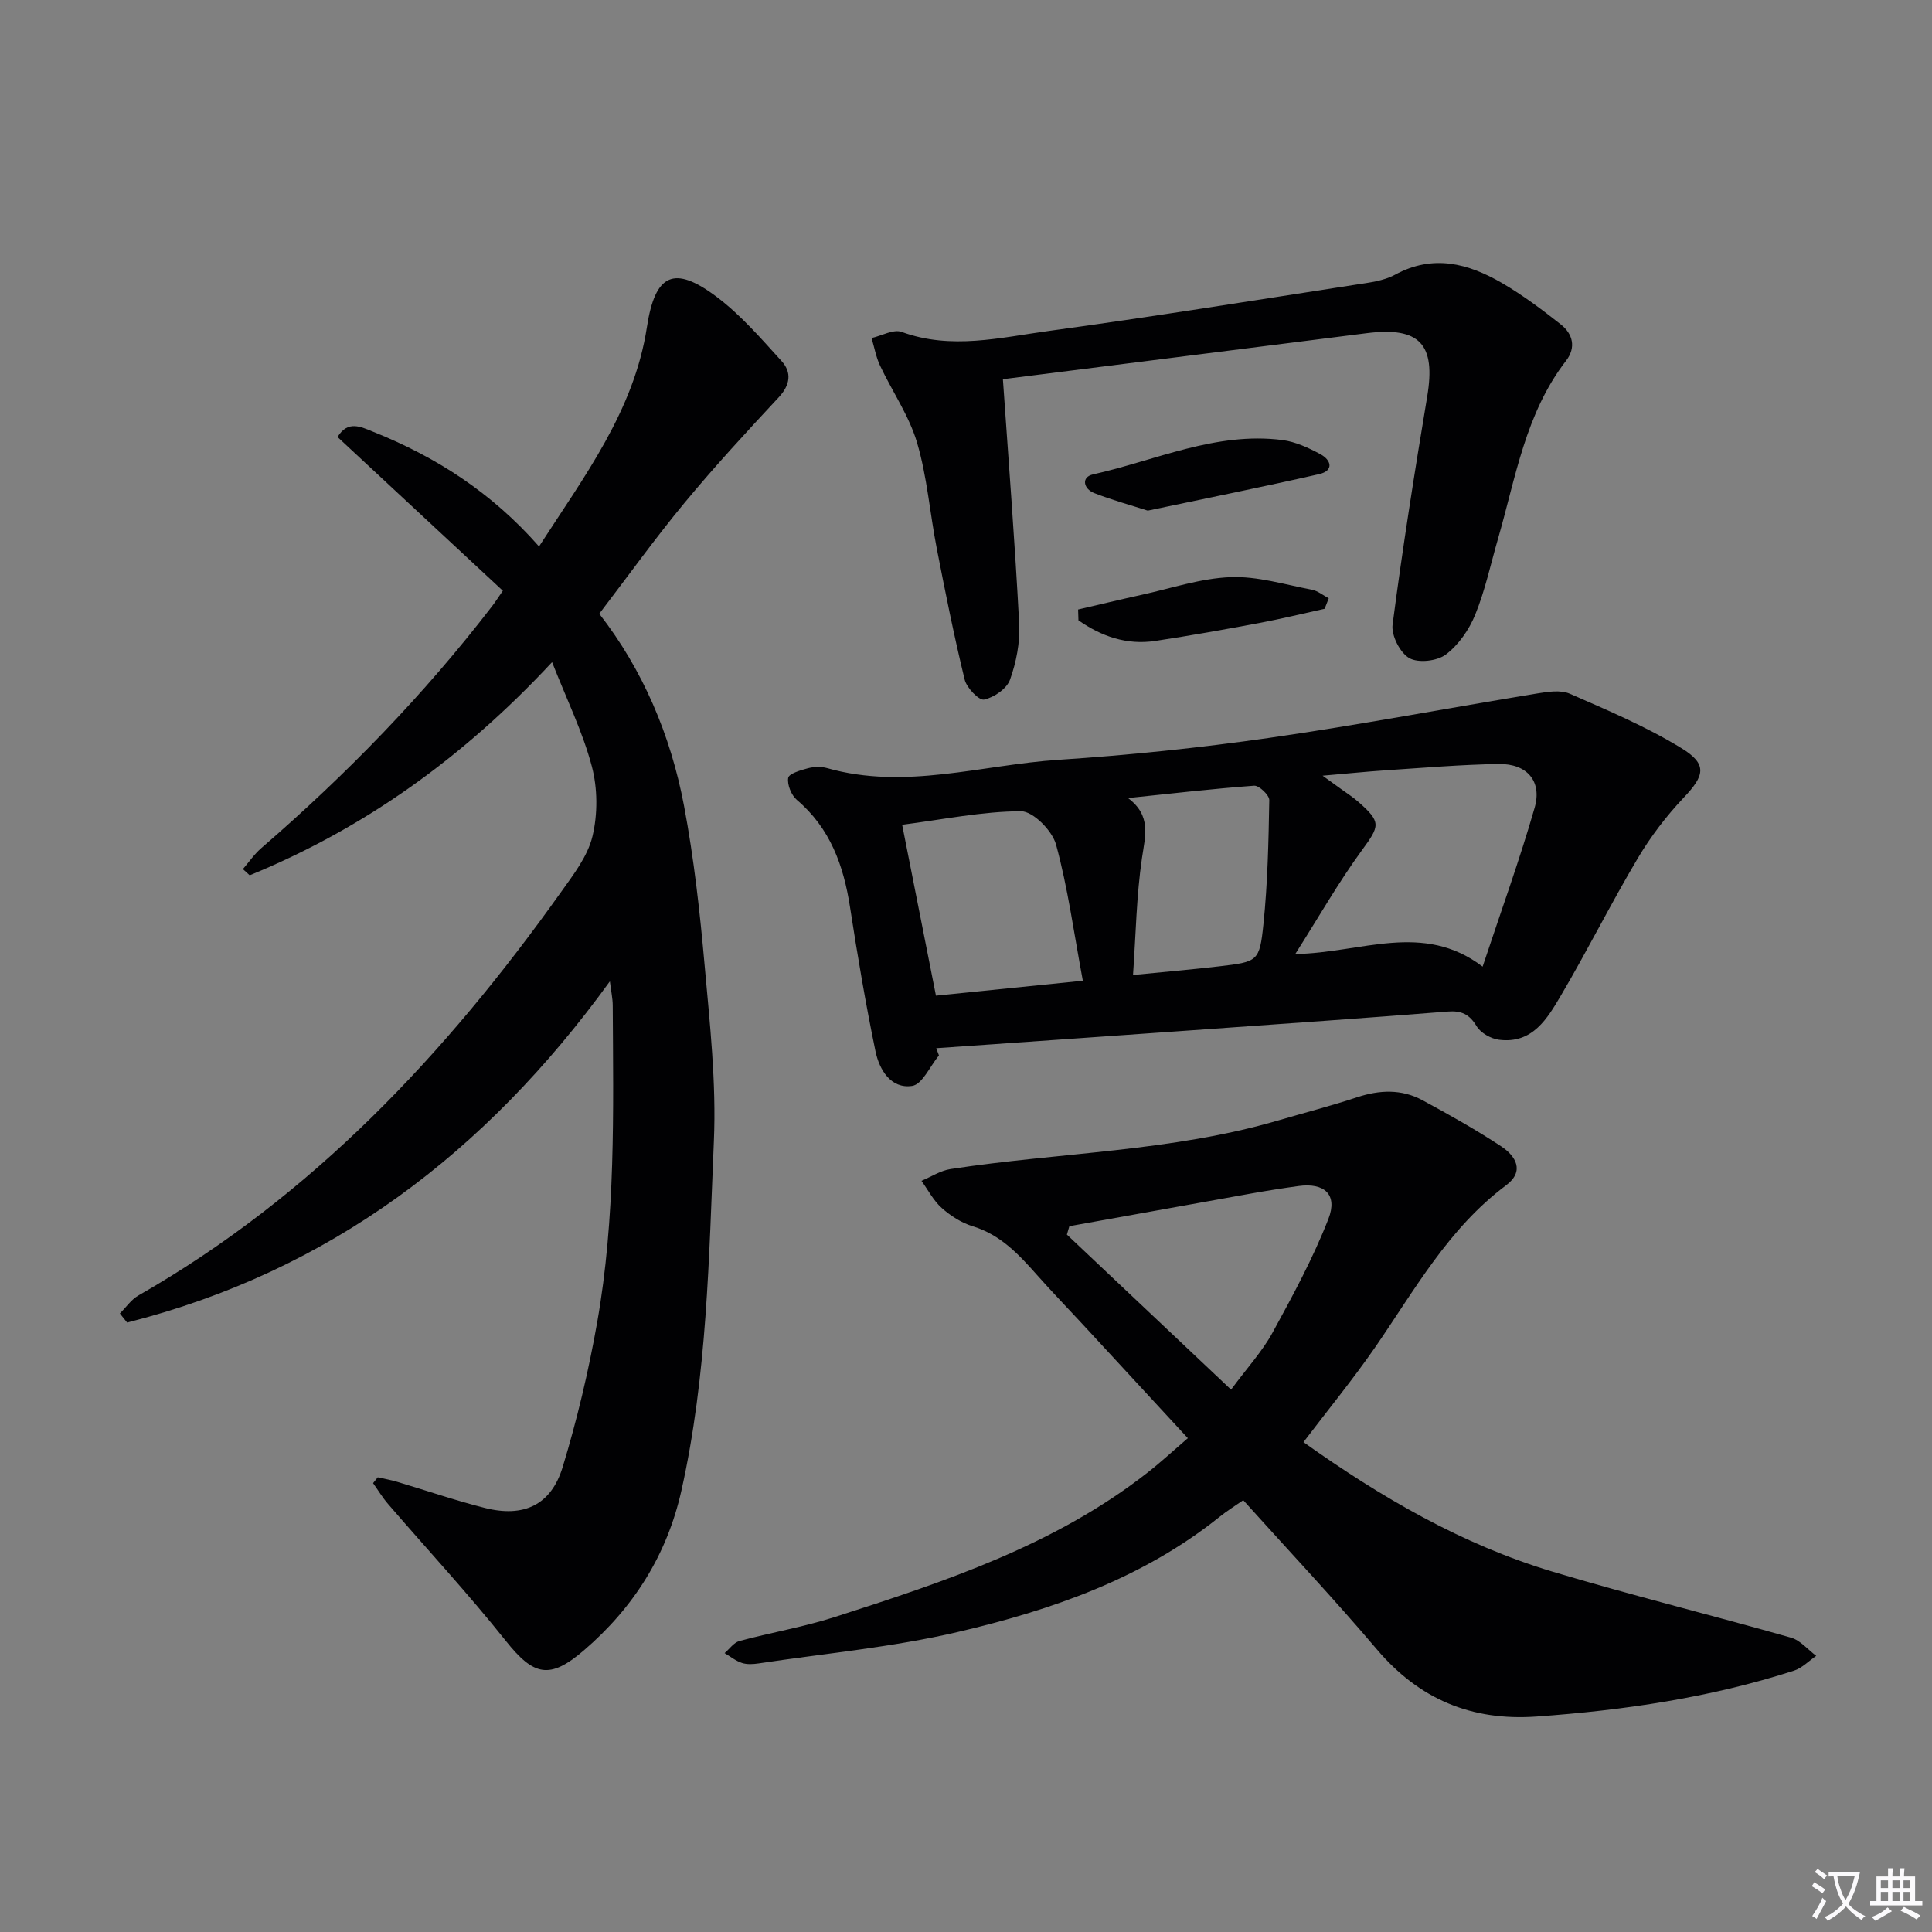
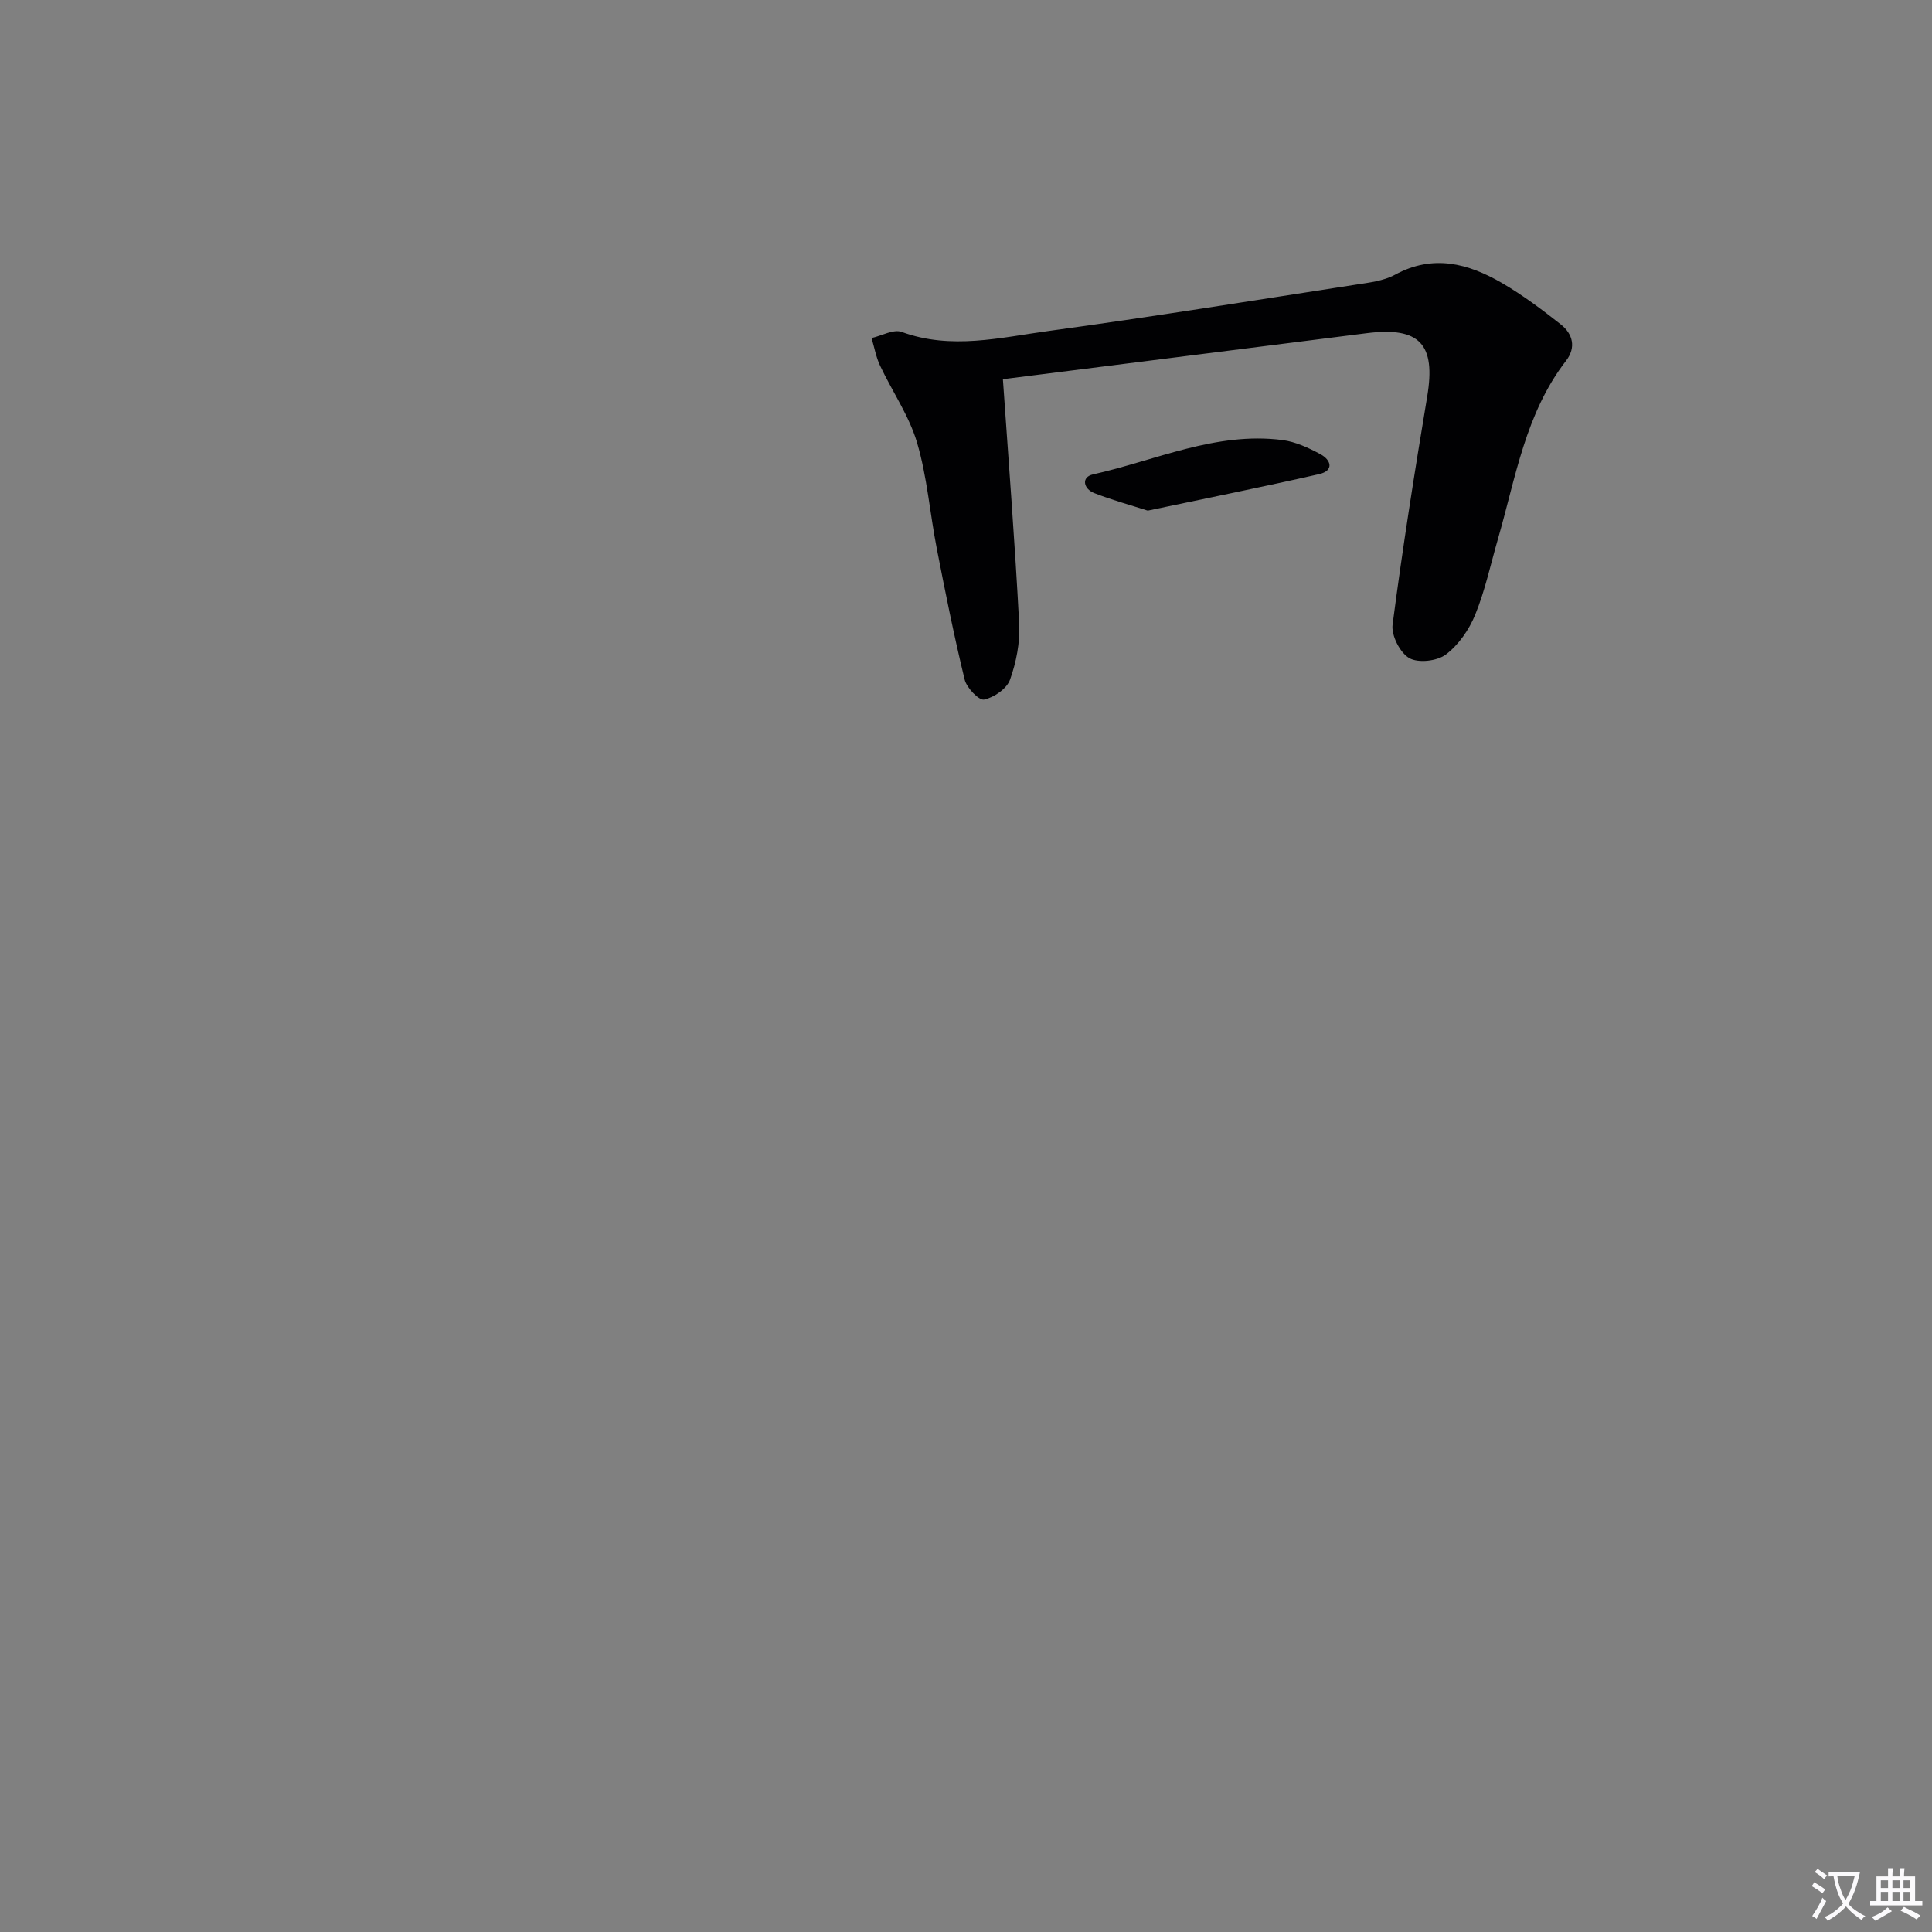
<svg xmlns="http://www.w3.org/2000/svg" enable-background="new 0 0 400 400" viewBox="0 0 400 400">
  <rect x="0" y="0" width="400" height="400" fill="#808080" stroke="none" />
  <path d="m377.9 391.2c-.2.3-.4.5-.6.8-.7-.6-1.4-1-2.2-1.5.2-.3.4-.5.5-.8.6.4 1.4.8 2.3 1.5zm-1.8 6.1c-.2-.2-.5-.4-.9-.6.4-.6.8-1.2 1.2-1.9s.7-1.3.9-1.9c.3.3.5.5.8.7-.7 1.3-1.4 2.6-2 3.7zm2.2-9c-.3.3-.5.5-.6.8-.6-.6-1.3-1.1-2-1.5.3-.3.5-.5.6-.7.6.5 1.3.9 2 1.4zm.3.2v-.9h2 4.5c-.3 1.3-.6 2.5-1 3.6s-.9 2.1-1.4 3c.4.5 1 1 1.6 1.4s1.2.8 1.9 1.1c-.3.2-.5.4-.8.8-.4-.3-1-.7-1.6-1.2s-1.2-1.1-1.6-1.6c-.5.6-1.1 1.1-1.7 1.6s-1.4.9-2.1 1.4c-.1-.3-.3-.5-.7-.8.6-.2 1.2-.5 1.9-1s1.4-1.1 2-1.8c-.5-.8-.9-1.6-1.2-2.5s-.6-2-.8-3.2c-.4.1-.7.1-1 .1zm2.5 2.7c.3 1 .7 1.7 1 2.2.3-.5.6-1.1 1-2s.6-1.9.9-3h-3.2-.4c.1.9.3 1.8.7 2.8z" fill="#fbfafc" />
  <path d="m396.5 388.5v1.5 3.6h1.5v.9c-.4 0-1 0-1.7 0h-7.9c-.5 0-.9 0-1.2 0v-.9h1.3v-3.5c0-.7 0-1.2 0-1.6h2.4c0-.8 0-1.4 0-1.7h1c0 .3-.1.8-.1 1.7h1.5c0-.8 0-1.4 0-1.7h1c0 .3-.1.9-.1 1.7zm-8.2 9.2c-.2-.3-.5-.5-.8-.8.8-.3 1.4-.6 1.9-.9s1-.7 1.4-1.1c.3.3.6.5.9.8-1.6 1-2.8 1.6-3.4 2zm2.6-6.8v-1.6h-1.5v1.6zm0 2.7v-1.9h-1.5v1.9zm2.4-2.7v-1.6h-1.5v1.6zm0 2.7v-1.9h-1.5v1.9zm.2 2 .7-.8c.4.2.9.5 1.6.8s1.3.7 1.8 1c-.3.3-.5.5-.8.8-.4-.3-1.5-1-3.3-1.8zm2-4.7v-1.6h-1.4v1.6zm0 2.7v-1.9h-1.4v1.9z" fill="#fbfafc" />
  <g fill="#010103">
-     <path d="m114.3 137.09c-18.38 19.75-38.82 34.39-62.6 44.13-.47-.43-.94-.85-1.41-1.28 1.25-1.45 2.35-3.08 3.78-4.32 17.56-15.18 33.68-31.72 47.83-50.14.6-.78 1.13-1.61 2.21-3.17-11.42-10.61-22.8-21.2-34.23-31.83 2.16-3.54 4.83-2.11 7.42-1.07 12.99 5.2 24.52 12.59 34.3 23.73 9.4-14.58 19.68-28.09 22.34-45.43 1.69-11.01 5.58-12.94 14.52-6.19 4.96 3.75 9.14 8.6 13.36 13.24 2.14 2.35 1.8 4.93-.59 7.5-6.66 7.15-13.3 14.35-19.53 21.87-6.03 7.28-11.55 14.98-17.63 22.94 8.98 11.53 14.78 25.1 17.55 39.77 2.06 10.91 3.29 22.01 4.27 33.07 1.08 12.08 2.43 24.27 1.91 36.34-1.03 24.2-1.39 48.52-6.72 72.35-2.98 13.31-9.88 24.22-20.17 33.07-7.12 6.12-10.4 5.32-16.2-1.96-7.75-9.74-16.24-18.89-24.37-28.33-1.15-1.33-2.07-2.87-3.1-4.31.32-.4.65-.8.97-1.21 1.35.31 2.71.54 4.03.94 6.05 1.8 12.02 3.86 18.13 5.4 8.05 2.04 13.72-.58 16.12-8.45 2.98-9.79 5.36-19.83 7.14-29.92 3.85-21.73 3.35-43.74 3.23-65.7-.01-1.41-.33-2.83-.59-4.96-25.74 35.54-58.09 60.05-99.95 70.65-.5-.63-1-1.25-1.5-1.88 1.27-1.26 2.33-2.86 3.83-3.72 36.03-20.59 63.63-50.01 87.42-83.41 2.59-3.64 5.58-7.47 6.59-11.64 1.11-4.61 1.08-9.97-.14-14.55-1.88-7.09-5.19-13.82-8.22-21.53z" />
-     <path d="m269.87 298.58c16.02 11.4 32.79 21.18 51.59 26.82 16.35 4.9 32.93 8.99 49.35 13.66 1.94.55 3.49 2.48 5.22 3.77-1.54 1.05-2.93 2.53-4.63 3.07-17.33 5.58-35.2 8.2-53.3 9.49-13.4.95-24.26-3.56-33.04-13.91-8.82-10.4-18.17-20.34-27.66-30.88-1.71 1.19-3.37 2.21-4.87 3.42-15.95 12.8-34.81 19.32-54.25 23.87-13.5 3.16-27.46 4.43-41.21 6.5-1.14.17-2.41.25-3.47-.1-1.28-.42-2.39-1.33-3.58-2.03 1.01-.86 1.9-2.18 3.06-2.5 6.56-1.77 13.32-2.91 19.77-4.98 22.8-7.33 45.55-14.86 64.78-29.93 2.74-2.14 5.29-4.51 8.3-7.09-7.38-7.99-14.55-15.77-21.74-23.54-3.16-3.42-6.41-6.77-9.5-10.26-3.77-4.25-7.54-8.32-13.29-10.07-2.32-.71-4.58-2.15-6.41-3.78-1.72-1.52-2.83-3.72-4.21-5.63 2-.84 3.94-2.12 6.02-2.44 22.63-3.47 45.75-3.59 67.93-10.09 5.41-1.59 10.88-3 16.23-4.77 4.66-1.54 9.2-1.73 13.53.6 5.54 3 11.05 6.09 16.3 9.55 3.02 2 4.95 5.14 1.02 8.08-11.93 8.91-18.94 21.7-27.14 33.59-4.62 6.67-9.78 12.96-14.8 19.58zm-48.47-44.71c-.17.58-.34 1.16-.51 1.74 11.27 10.64 22.53 21.28 33.99 32.1 3.34-4.53 6.45-7.89 8.58-11.79 4.2-7.67 8.4-15.43 11.57-23.55 1.98-5.07-.84-7.56-6.22-6.81-3.28.45-6.55.97-9.81 1.55-12.53 2.24-25.06 4.51-37.6 6.76z" />
-     <path d="m194.4 218.51c-1.84 2.22-3.45 6.01-5.56 6.32-4.4.64-6.79-3.36-7.58-7.18-2.05-9.88-3.73-19.85-5.27-29.83-1.33-8.62-4.1-16.34-11-22.2-1.15-.98-2.04-3.16-1.8-4.57.15-.88 2.57-1.59 4.08-1.99 1.25-.33 2.73-.38 3.97-.03 16.17 4.59 32-.68 47.95-1.72 14.57-.96 29.14-2.47 43.59-4.54 18.54-2.66 36.96-6.16 55.45-9.19 2.22-.36 4.87-.79 6.78.05 7.84 3.43 15.81 6.8 23.08 11.25 5.49 3.35 4.83 5.7.51 10.26-3.61 3.81-6.87 8.09-9.55 12.61-5.51 9.28-10.35 18.97-15.83 28.27-2.84 4.82-5.9 10.13-12.86 9.25-1.68-.21-3.8-1.41-4.64-2.8-1.52-2.52-3.18-3.27-6.04-3.04-16.56 1.32-33.14 2.47-49.71 3.65-18.71 1.33-37.42 2.63-56.13 3.94.18.49.37.99.56 1.49zm112.56-18.38c3.84-11.58 7.68-22.13 10.77-32.9 1.58-5.51-1.59-9.14-7.42-9.05-7.79.12-15.57.79-23.35 1.3-4.06.27-8.11.69-13.13 1.12 1.78 1.28 2.78 2 3.77 2.72 1.21.88 2.48 1.69 3.6 2.67 4.84 4.24 4.47 4.99.76 10.06-4.83 6.62-8.91 13.79-13.79 21.47 13.72-.23 26.42-6.79 38.79 2.61zm-120.18-29.37c2.37 11.99 4.65 23.48 7 35.38 10.22-1.04 20-2.03 30.41-3.09-1.88-10.05-3.11-19.29-5.55-28.2-.79-2.87-4.76-6.9-7.26-6.89-8.02.03-16.04 1.7-24.6 2.8zm46.76-5.53c4.88 3.64 3.57 7.81 2.89 12.44-1.14 7.77-1.26 15.69-1.85 24.19 6.75-.67 12.3-1.14 17.84-1.79 7.98-.95 8.36-.97 9.16-8.74.88-8.51 1.06-17.1 1.21-25.67.02-1.03-2.11-3.06-3.13-2.99-8.72.64-17.41 1.66-26.12 2.56z" />
    <path d="m207.64 78.51c1.19 17.21 2.5 33.91 3.37 50.64.2 3.85-.6 7.95-1.9 11.58-.67 1.86-3.31 3.67-5.36 4.11-1.04.23-3.6-2.41-4.02-4.11-2.19-8.99-4.01-18.07-5.78-27.16-1.43-7.31-1.99-14.85-4.09-21.95-1.65-5.57-5.14-10.58-7.65-15.91-.84-1.79-1.19-3.81-1.76-5.72 2.1-.47 4.54-1.89 6.23-1.27 10.27 3.76 20.44 1.16 30.52-.21 21.2-2.89 42.32-6.3 63.47-9.57 2.77-.43 5.76-.76 8.15-2.06 7.87-4.29 15.14-2.35 22.14 1.71 4.28 2.49 8.29 5.5 12.19 8.58 2.48 1.96 3.21 4.76 1.09 7.51-8.42 10.89-10.43 24.19-14.1 36.88-1.52 5.25-2.66 10.66-4.71 15.69-1.26 3.11-3.45 6.27-6.08 8.26-1.81 1.37-5.72 1.81-7.58.74-1.92-1.11-3.75-4.71-3.45-6.94 2.06-15.79 4.55-31.53 7.17-47.23 1.8-10.8-1.53-14.48-12.5-13.1-24.87 3.14-49.72 6.29-75.35 9.53z" />
    <path d="m237.63 105.72c-3.57-1.15-7.4-2.19-11.07-3.63-2.27-.89-2.74-3.32-.26-3.87 12.98-2.89 25.45-8.88 39.21-7.11 2.71.35 5.42 1.61 7.87 2.93 2.26 1.22 2.84 3.42-.29 4.13-11.62 2.64-23.32 4.99-35.46 7.55z" />
-     <path d="m223.21 126.19c4.37-1.01 8.73-2.07 13.11-3.03 6.14-1.34 12.26-3.43 18.45-3.67 5.57-.22 11.24 1.54 16.83 2.6 1.23.23 2.34 1.17 3.5 1.78-.28.72-.57 1.45-.85 2.17-4.5.99-8.98 2.09-13.51 2.94-7.15 1.34-14.31 2.62-21.5 3.71-5.99.92-11.23-.96-15.96-4.26-.03-.74-.05-1.49-.07-2.24z" />
  </g>
</svg>